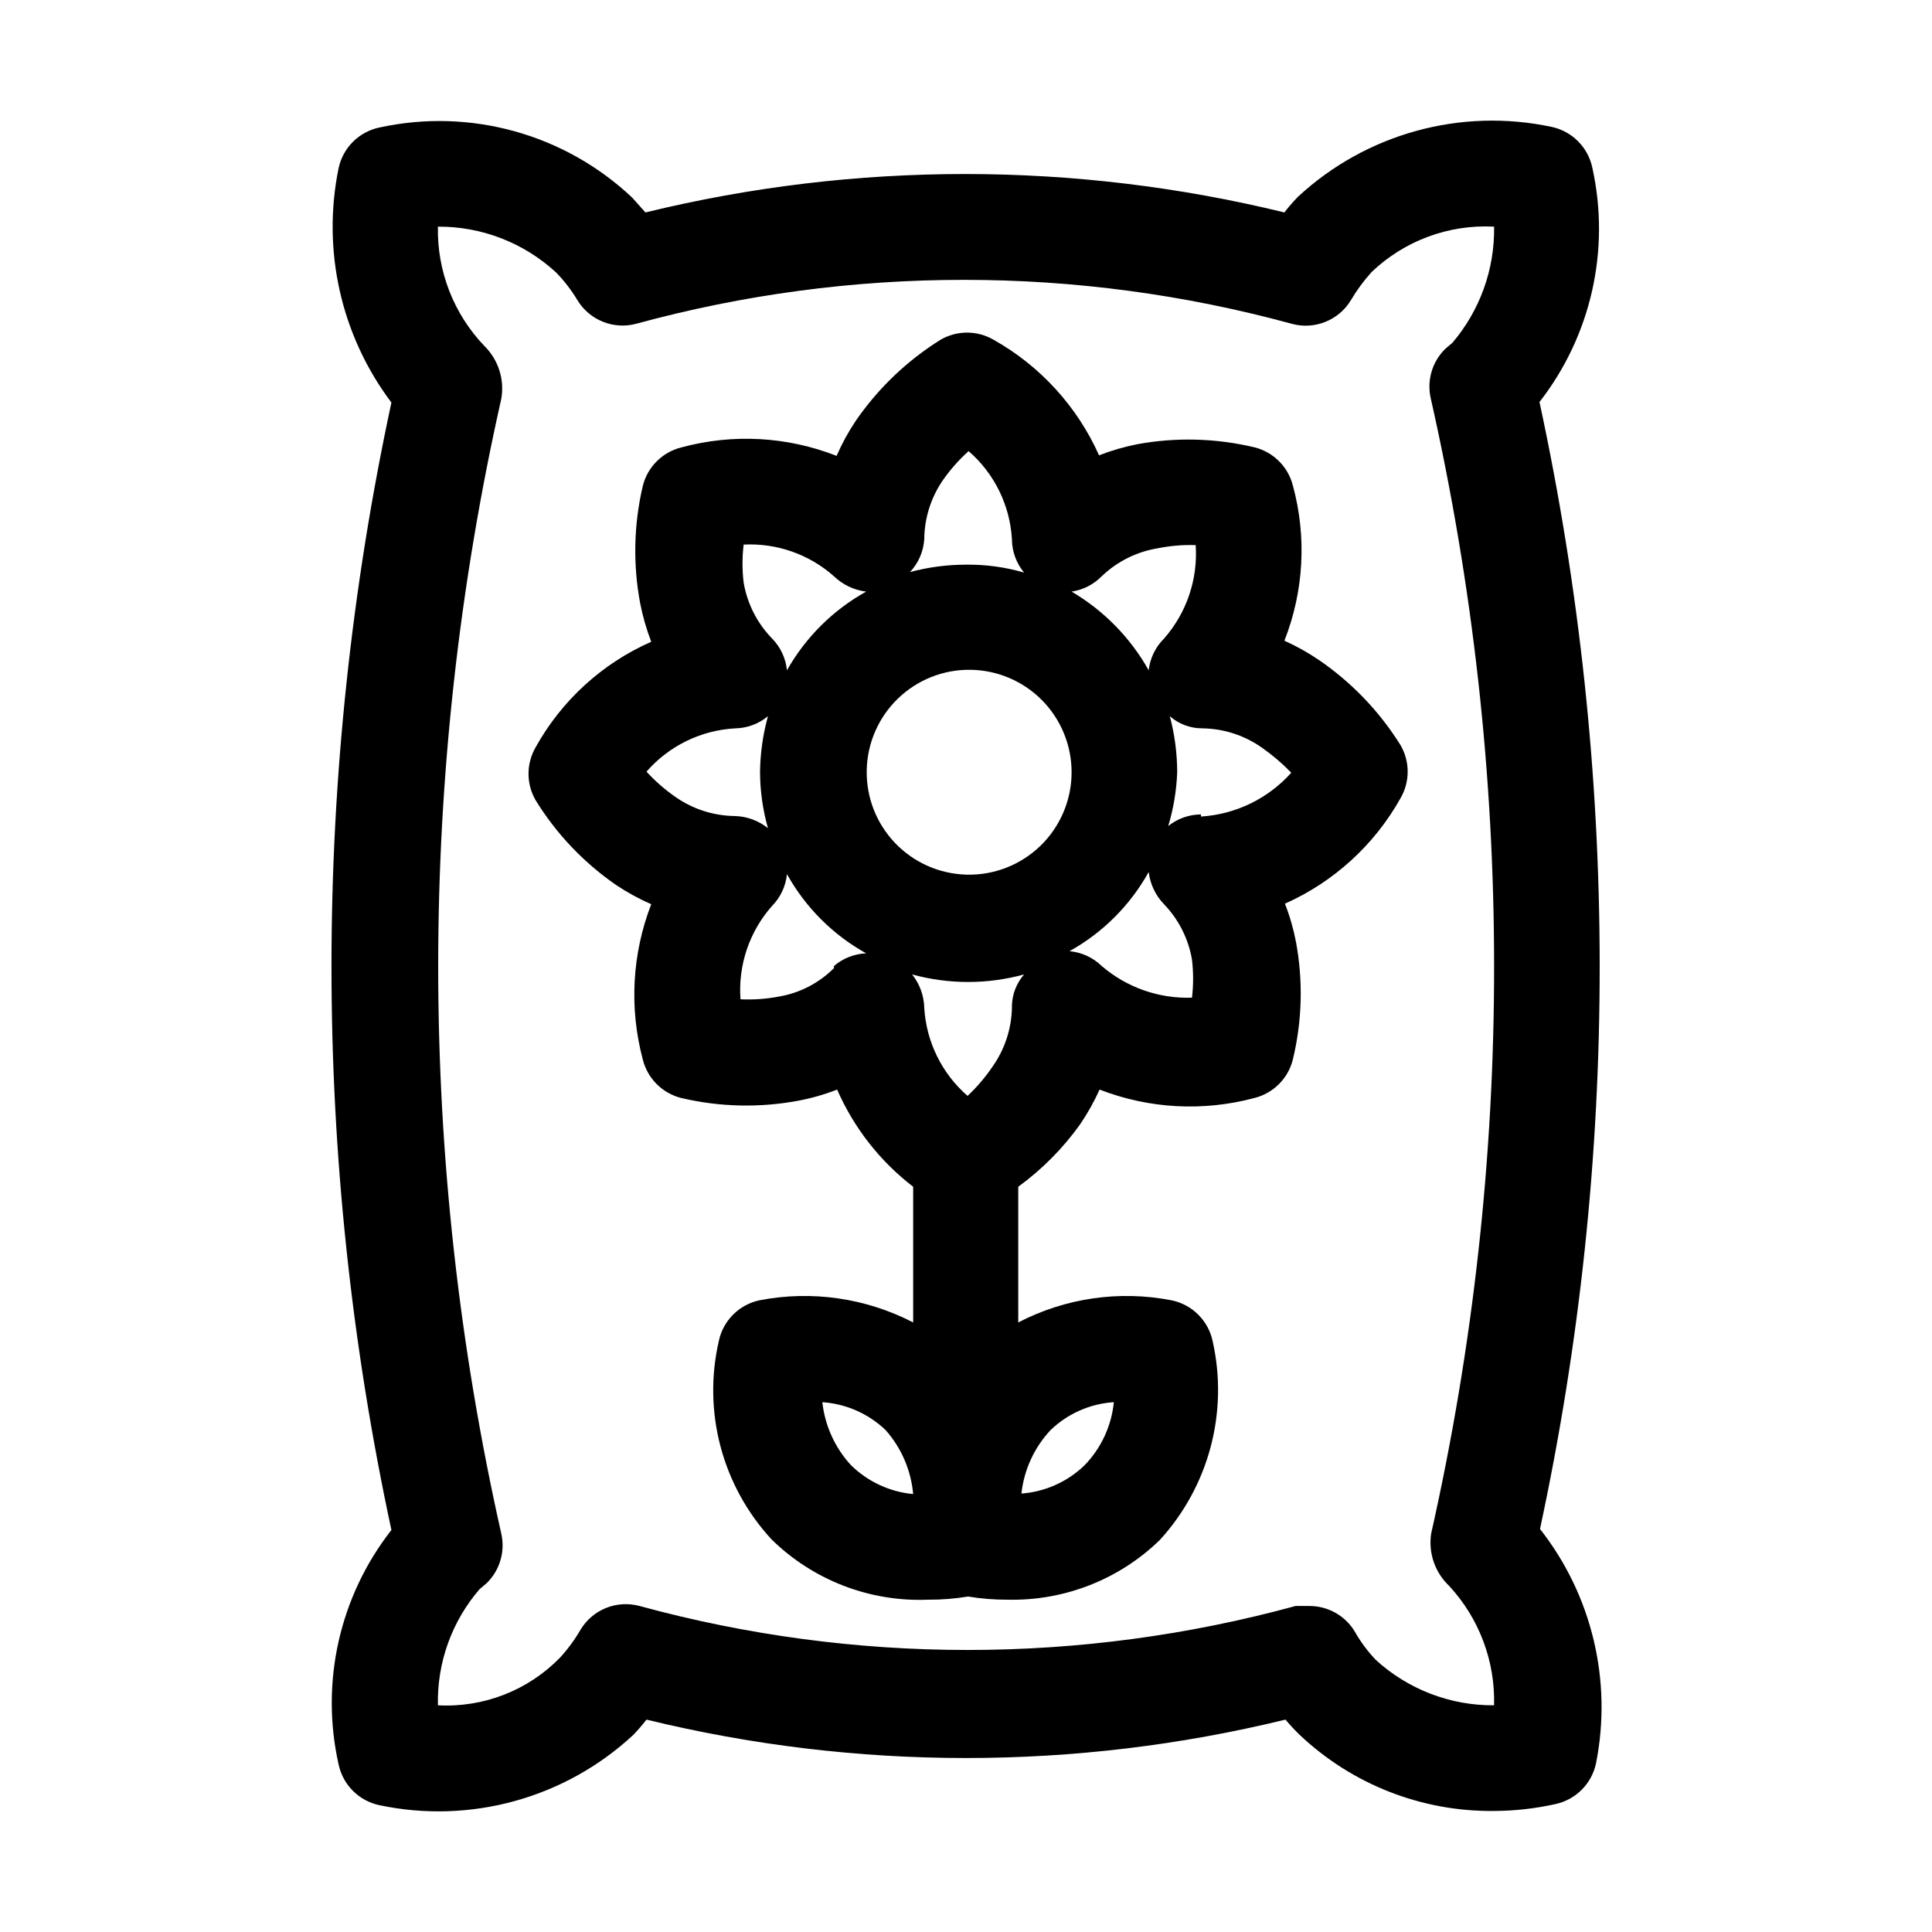
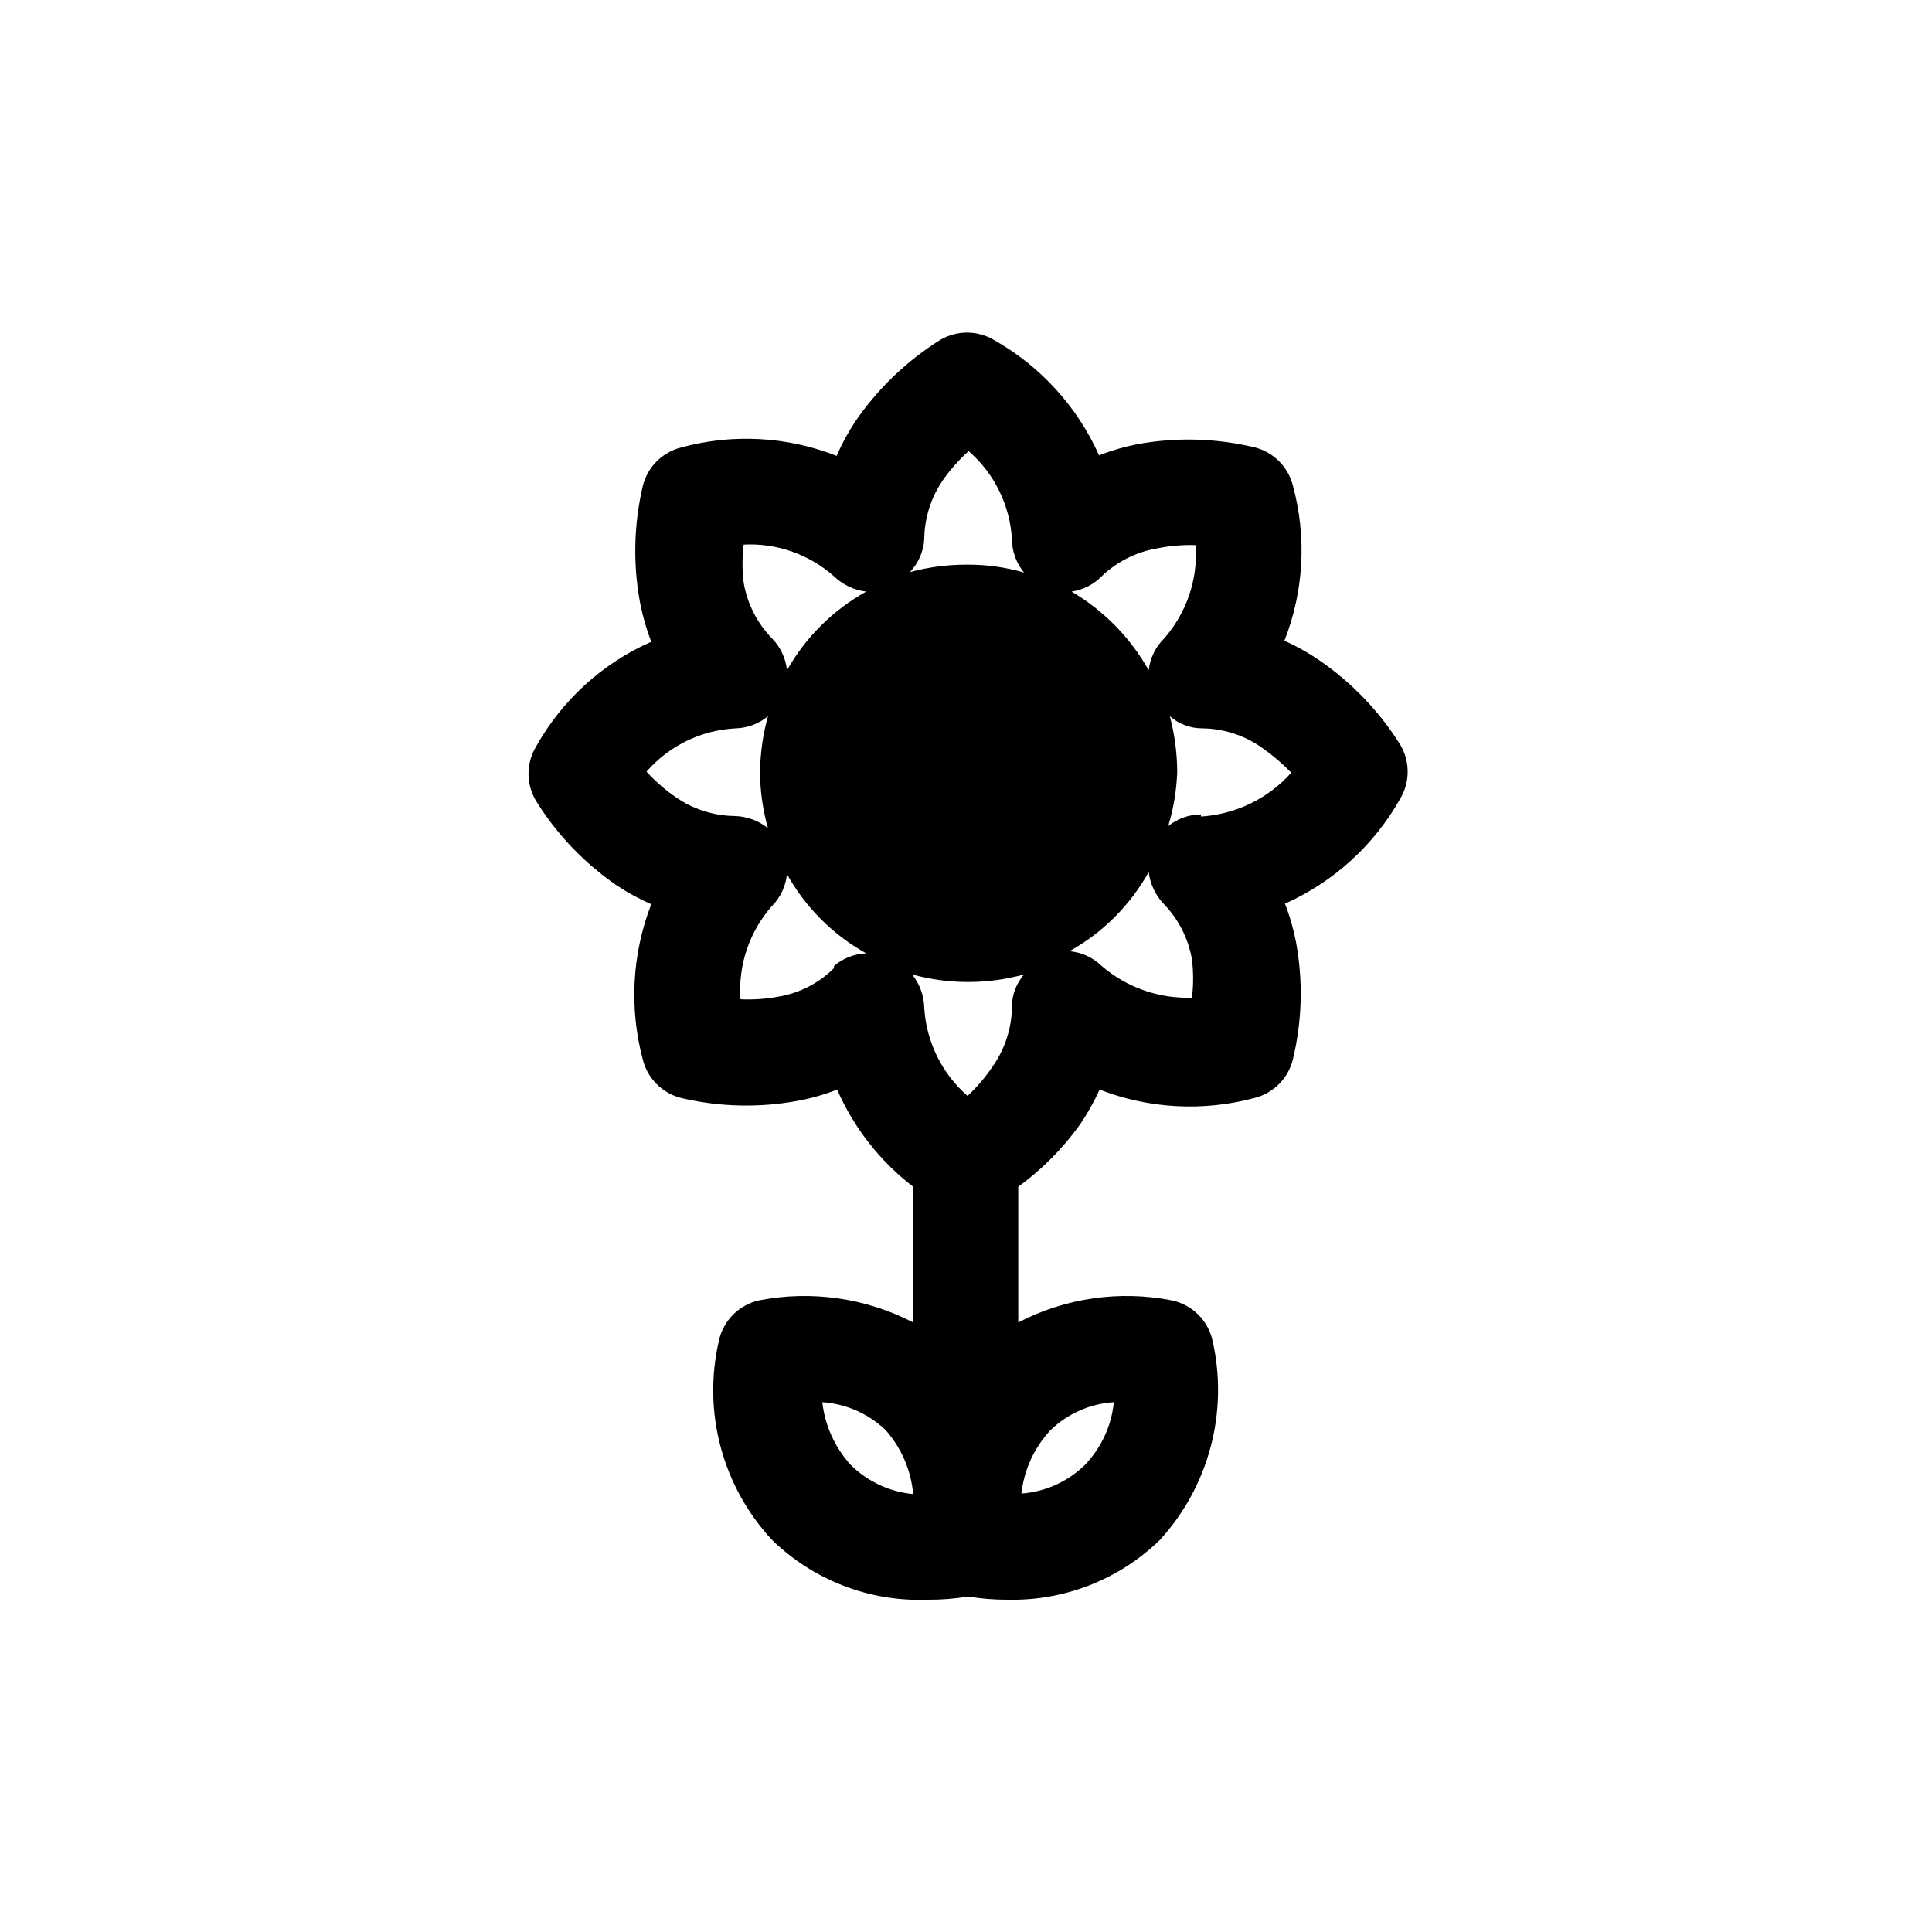
<svg xmlns="http://www.w3.org/2000/svg" fill="#000000" width="800px" height="800px" version="1.1" viewBox="144 144 512 512">
  <g>
-     <path d="m493.62 318.97c-2.922-1.996-6.012-3.727-9.238-5.176 5.164-13.117 5.949-27.551 2.238-41.145-1.27-4.945-5.129-8.809-10.074-10.078-10.23-2.461-20.863-2.746-31.211-0.84-3.438 0.684-6.809 1.664-10.074 2.938-5.793-12.957-15.609-23.703-27.988-30.648-4.332-2.5-9.668-2.5-13.996 0-8.914 5.562-16.582 12.898-22.531 21.555-1.953 2.922-3.637 6.012-5.039 9.234-13.117-5.152-27.547-5.938-41.145-2.238-5.035 1.25-8.969 5.18-10.215 10.215-2.394 10.195-2.633 20.777-0.699 31.07 0.68 3.484 1.664 6.902 2.938 10.215-12.996 5.734-23.762 15.566-30.648 27.988-2.5 4.332-2.5 9.668 0 13.996 5.492 8.918 12.785 16.594 21.414 22.531 2.926 1.945 6.016 3.633 9.234 5.039-5.086 13.133-5.871 27.539-2.238 41.145 1.246 5.035 5.18 8.969 10.215 10.215 10.195 2.398 20.777 2.637 31.07 0.699 3.488-0.66 6.906-1.645 10.215-2.938 4.434 10.148 11.367 19.008 20.152 25.75v35.965c-12.527-6.484-26.875-8.555-40.727-5.875-5.402 1.148-9.625 5.371-10.773 10.773-4.332 18.777 0.91 38.477 13.992 52.621 11.02 10.801 26.008 16.574 41.426 15.953 3.562 0.027 7.121-0.254 10.637-0.84 3.469 0.578 6.981 0.859 10.496 0.84 15.012 0.348 29.535-5.348 40.305-15.812 13.02-14.234 18.25-33.941 13.996-52.762-1.172-5.441-5.461-9.676-10.918-10.773-13.805-2.68-28.109-0.609-40.586 5.875v-35.965c6.309-4.594 11.836-10.168 16.375-16.512 1.988-2.926 3.723-6.016 5.18-9.238 13.082 5.086 27.445 5.867 41.004 2.238 5.035-1.246 8.969-5.18 10.215-10.215 2.457-10.184 2.746-20.77 0.84-31.07-0.664-3.488-1.645-6.906-2.938-10.215 12.969-5.777 23.719-15.598 30.648-27.988 2.5-4.332 2.5-9.664 0-13.996-5.555-8.918-12.891-16.586-21.551-22.531zm-57.656-22.25h-0.004c4.082-3.914 9.254-6.5 14.836-7.418 3.312-0.668 6.695-0.949 10.074-0.84 0.617 9.047-2.406 17.965-8.395 24.77-2.273 2.254-3.707 5.219-4.059 8.398-4.848-8.637-11.898-15.832-20.434-20.852 3.031-0.445 5.832-1.871 7.977-4.059zm-47.023-9.797h-0.004c0.043-5.66 1.801-11.176 5.039-15.816 1.949-2.762 4.203-5.297 6.719-7.555 6.824 5.922 10.965 14.352 11.477 23.371 0.023 3.223 1.16 6.336 3.219 8.816-5-1.457-10.188-2.164-15.395-2.098-5.012 0.004-9.996 0.66-14.836 1.957 2.231-2.367 3.566-5.434 3.777-8.676zm-23.93 9.797h-0.004c2.328 2.246 5.324 3.672 8.535 4.059-8.781 4.883-16.047 12.102-20.992 20.852-0.312-3.164-1.695-6.125-3.918-8.398-3.965-4.062-6.602-9.238-7.555-14.832-0.406-3.348-0.406-6.731 0-10.078 8.77-0.449 17.363 2.566 23.93 8.398zm-41.984 58.496h-0.004c-2.805-1.949-5.387-4.203-7.695-6.719 5.961-6.844 14.445-10.984 23.508-11.473 3.176-0.059 6.234-1.195 8.68-3.219-1.336 4.832-2.039 9.82-2.102 14.832 0.031 5.019 0.738 10.008 2.102 14.836-2.508-2.008-5.606-3.141-8.816-3.219-5.613-0.07-11.074-1.824-15.676-5.039zm41.984 45.344h-0.004c-3.988 3.992-9.129 6.633-14.695 7.559-3.32 0.625-6.699 0.859-10.074 0.699-0.664-9.055 2.363-17.988 8.395-24.773 2.223-2.269 3.606-5.234 3.918-8.395 4.902 8.82 12.172 16.09 20.992 20.992-3.141 0.129-6.148 1.312-8.535 3.359zm4.477 131.69h-0.004c-4.223-4.609-6.871-10.441-7.555-16.656 6.293 0.426 12.238 3.051 16.793 7.418 4.172 4.723 6.719 10.656 7.277 16.934-6.227-0.586-12.059-3.305-16.516-7.695zm52.898-9.238c4.539-4.387 10.492-7.016 16.793-7.418-0.621 6.258-3.332 12.125-7.695 16.656-4.535 4.418-10.48 7.094-16.797 7.555 0.688-6.281 3.387-12.172 7.699-16.793zm-10.215-111.96c-0.113 5.625-1.918 11.09-5.18 15.672-1.902 2.801-4.109 5.383-6.578 7.699-6.812-5.93-10.949-14.355-11.477-23.371-0.078-3.211-1.211-6.309-3.219-8.816 9.711 2.668 19.961 2.668 29.672 0-1.996 2.297-3.137 5.215-3.219 8.258zm-12.176-35.266c-7.148-0.223-13.922-3.254-18.848-8.441-4.926-5.184-7.606-12.102-7.457-19.254 0.145-7.148 3.106-13.953 8.238-18.93 5.133-4.981 12.023-7.734 19.176-7.66 7.152 0.07 13.984 2.961 19.02 8.039 5.031 5.082 7.856 11.945 7.859 19.094 0.004 7.352-2.973 14.387-8.246 19.504-5.277 5.113-12.398 7.875-19.742 7.648zm35.965 24.211c-2.309-2.254-5.324-3.637-8.535-3.922 8.82-4.898 16.09-12.168 20.992-20.988 0.383 3.211 1.809 6.207 4.059 8.535 3.887 4.043 6.473 9.164 7.414 14.695 0.395 3.348 0.395 6.727 0 10.074-8.746 0.309-17.289-2.691-23.93-8.395zm26.309-40.164v-0.004c-3.156 0.02-6.215 1.105-8.676 3.082 1.398-4.637 2.199-9.438 2.379-14.277-0.012-5.008-0.672-9.992-1.957-14.832 2.398 2.098 5.488 3.242 8.676 3.219 5.676 0.082 11.188 1.887 15.812 5.176 2.769 1.945 5.344 4.148 7.699 6.578-6.137 6.871-14.738 11.047-23.934 11.617z" />
-     <path d="m552.12 549.18c10.535-49.031 15.836-99.039 15.812-149.18-0.008-50.246-5.356-100.35-15.953-149.46 13.699-17.59 18.832-40.375 13.996-62.137-1.152-5.402-5.371-9.625-10.777-10.777-24.062-5.121-49.113 1.77-67.176 18.473 0 0-1.961 1.961-3.637 4.199-55.629-13.574-113.71-13.574-169.34 0l-3.5-3.918c-17.863-16.859-42.891-23.824-66.895-18.613-5.457 1.102-9.742 5.332-10.914 10.777-4.469 21.762 0.629 44.391 13.992 62.137-21.176 98.469-21.176 200.32 0 298.79-13.754 17.562-18.891 40.375-13.992 62.137 1.148 5.406 5.371 9.625 10.773 10.777 24.133 5.109 49.238-1.832 67.316-18.613 1.238-1.289 2.406-2.644 3.5-4.059 55.629 13.574 113.71 13.574 169.34 0 1.184 1.418 2.445 2.773 3.777 4.059 13.902 13.145 32.371 20.367 51.5 20.152 5.461-0.02 10.902-0.629 16.234-1.82 5.402-1.148 9.625-5.371 10.777-10.773 4.363-21.887-1.055-44.586-14.836-62.137zm-28.828 1.121v-0.004c-0.828 5.164 0.953 10.406 4.758 13.996 7.941 8.586 12.211 19.938 11.895 31.629-11.594 0.09-22.793-4.211-31.348-12.035-2.172-2.277-4.055-4.816-5.598-7.559-2.555-4.195-7.125-6.746-12.035-6.719h-3.641c-56.895 15.535-116.91 15.535-173.81 0-6.047-1.645-12.449 0.926-15.676 6.297-1.539 2.668-3.371 5.152-5.457 7.418-8.457 8.664-20.238 13.254-32.328 12.598-0.262-11.281 3.68-22.254 11.055-30.789l1.82-1.539c3.516-3.398 5-8.387 3.918-13.156-22.293-99.008-22.293-201.74 0-300.75 0.898-5.117-0.777-10.348-4.477-13.996-8.137-8.492-12.566-19.867-12.316-31.625 11.617-0.07 22.824 4.285 31.348 12.172 2.141 2.203 4.019 4.644 5.598 7.277 3.211 5.312 9.535 7.875 15.535 6.301 56.898-15.535 116.92-15.535 173.82 0 6.043 1.645 12.445-0.93 15.672-6.301 1.562-2.648 3.394-5.133 5.457-7.414 8.703-8.316 20.449-12.672 32.469-12.035 0.184 11.266-3.75 22.211-11.055 30.785l-1.82 1.539c-3.516 3.402-5 8.387-3.918 13.156 11.156 49.371 16.789 99.828 16.793 150.45 0.027 50.562-5.559 100.97-16.652 150.3z" />
+     <path d="m493.62 318.97c-2.922-1.996-6.012-3.727-9.238-5.176 5.164-13.117 5.949-27.551 2.238-41.145-1.27-4.945-5.129-8.809-10.074-10.078-10.23-2.461-20.863-2.746-31.211-0.84-3.438 0.684-6.809 1.664-10.074 2.938-5.793-12.957-15.609-23.703-27.988-30.648-4.332-2.5-9.668-2.5-13.996 0-8.914 5.562-16.582 12.898-22.531 21.555-1.953 2.922-3.637 6.012-5.039 9.234-13.117-5.152-27.547-5.938-41.145-2.238-5.035 1.25-8.969 5.18-10.215 10.215-2.394 10.195-2.633 20.777-0.699 31.07 0.68 3.484 1.664 6.902 2.938 10.215-12.996 5.734-23.762 15.566-30.648 27.988-2.5 4.332-2.5 9.668 0 13.996 5.492 8.918 12.785 16.594 21.414 22.531 2.926 1.945 6.016 3.633 9.234 5.039-5.086 13.133-5.871 27.539-2.238 41.145 1.246 5.035 5.18 8.969 10.215 10.215 10.195 2.398 20.777 2.637 31.07 0.699 3.488-0.66 6.906-1.645 10.215-2.938 4.434 10.148 11.367 19.008 20.152 25.75v35.965c-12.527-6.484-26.875-8.555-40.727-5.875-5.402 1.148-9.625 5.371-10.773 10.773-4.332 18.777 0.91 38.477 13.992 52.621 11.02 10.801 26.008 16.574 41.426 15.953 3.562 0.027 7.121-0.254 10.637-0.84 3.469 0.578 6.981 0.859 10.496 0.84 15.012 0.348 29.535-5.348 40.305-15.812 13.02-14.234 18.25-33.941 13.996-52.762-1.172-5.441-5.461-9.676-10.918-10.773-13.805-2.68-28.109-0.609-40.586 5.875v-35.965c6.309-4.594 11.836-10.168 16.375-16.512 1.988-2.926 3.723-6.016 5.18-9.238 13.082 5.086 27.445 5.867 41.004 2.238 5.035-1.246 8.969-5.18 10.215-10.215 2.457-10.184 2.746-20.77 0.84-31.07-0.664-3.488-1.645-6.906-2.938-10.215 12.969-5.777 23.719-15.598 30.648-27.988 2.5-4.332 2.5-9.664 0-13.996-5.555-8.918-12.891-16.586-21.551-22.531zm-57.656-22.25h-0.004c4.082-3.914 9.254-6.5 14.836-7.418 3.312-0.668 6.695-0.949 10.074-0.84 0.617 9.047-2.406 17.965-8.395 24.77-2.273 2.254-3.707 5.219-4.059 8.398-4.848-8.637-11.898-15.832-20.434-20.852 3.031-0.445 5.832-1.871 7.977-4.059zm-47.023-9.797h-0.004c0.043-5.66 1.801-11.176 5.039-15.816 1.949-2.762 4.203-5.297 6.719-7.555 6.824 5.922 10.965 14.352 11.477 23.371 0.023 3.223 1.16 6.336 3.219 8.816-5-1.457-10.188-2.164-15.395-2.098-5.012 0.004-9.996 0.66-14.836 1.957 2.231-2.367 3.566-5.434 3.777-8.676zm-23.93 9.797h-0.004c2.328 2.246 5.324 3.672 8.535 4.059-8.781 4.883-16.047 12.102-20.992 20.852-0.312-3.164-1.695-6.125-3.918-8.398-3.965-4.062-6.602-9.238-7.555-14.832-0.406-3.348-0.406-6.731 0-10.078 8.77-0.449 17.363 2.566 23.93 8.398zm-41.984 58.496h-0.004c-2.805-1.949-5.387-4.203-7.695-6.719 5.961-6.844 14.445-10.984 23.508-11.473 3.176-0.059 6.234-1.195 8.68-3.219-1.336 4.832-2.039 9.82-2.102 14.832 0.031 5.019 0.738 10.008 2.102 14.836-2.508-2.008-5.606-3.141-8.816-3.219-5.613-0.07-11.074-1.824-15.676-5.039zm41.984 45.344h-0.004c-3.988 3.992-9.129 6.633-14.695 7.559-3.32 0.625-6.699 0.859-10.074 0.699-0.664-9.055 2.363-17.988 8.395-24.773 2.223-2.269 3.606-5.234 3.918-8.395 4.902 8.82 12.172 16.09 20.992 20.992-3.141 0.129-6.148 1.312-8.535 3.359zm4.477 131.69h-0.004c-4.223-4.609-6.871-10.441-7.555-16.656 6.293 0.426 12.238 3.051 16.793 7.418 4.172 4.723 6.719 10.656 7.277 16.934-6.227-0.586-12.059-3.305-16.516-7.695zm52.898-9.238c4.539-4.387 10.492-7.016 16.793-7.418-0.621 6.258-3.332 12.125-7.695 16.656-4.535 4.418-10.48 7.094-16.797 7.555 0.688-6.281 3.387-12.172 7.699-16.793zm-10.215-111.96c-0.113 5.625-1.918 11.09-5.18 15.672-1.902 2.801-4.109 5.383-6.578 7.699-6.812-5.93-10.949-14.355-11.477-23.371-0.078-3.211-1.211-6.309-3.219-8.816 9.711 2.668 19.961 2.668 29.672 0-1.996 2.297-3.137 5.215-3.219 8.258zm-12.176-35.266zm35.965 24.211c-2.309-2.254-5.324-3.637-8.535-3.922 8.82-4.898 16.09-12.168 20.992-20.988 0.383 3.211 1.809 6.207 4.059 8.535 3.887 4.043 6.473 9.164 7.414 14.695 0.395 3.348 0.395 6.727 0 10.074-8.746 0.309-17.289-2.691-23.93-8.395zm26.309-40.164v-0.004c-3.156 0.02-6.215 1.105-8.676 3.082 1.398-4.637 2.199-9.438 2.379-14.277-0.012-5.008-0.672-9.992-1.957-14.832 2.398 2.098 5.488 3.242 8.676 3.219 5.676 0.082 11.188 1.887 15.812 5.176 2.769 1.945 5.344 4.148 7.699 6.578-6.137 6.871-14.738 11.047-23.934 11.617z" />
  </g>
</svg>